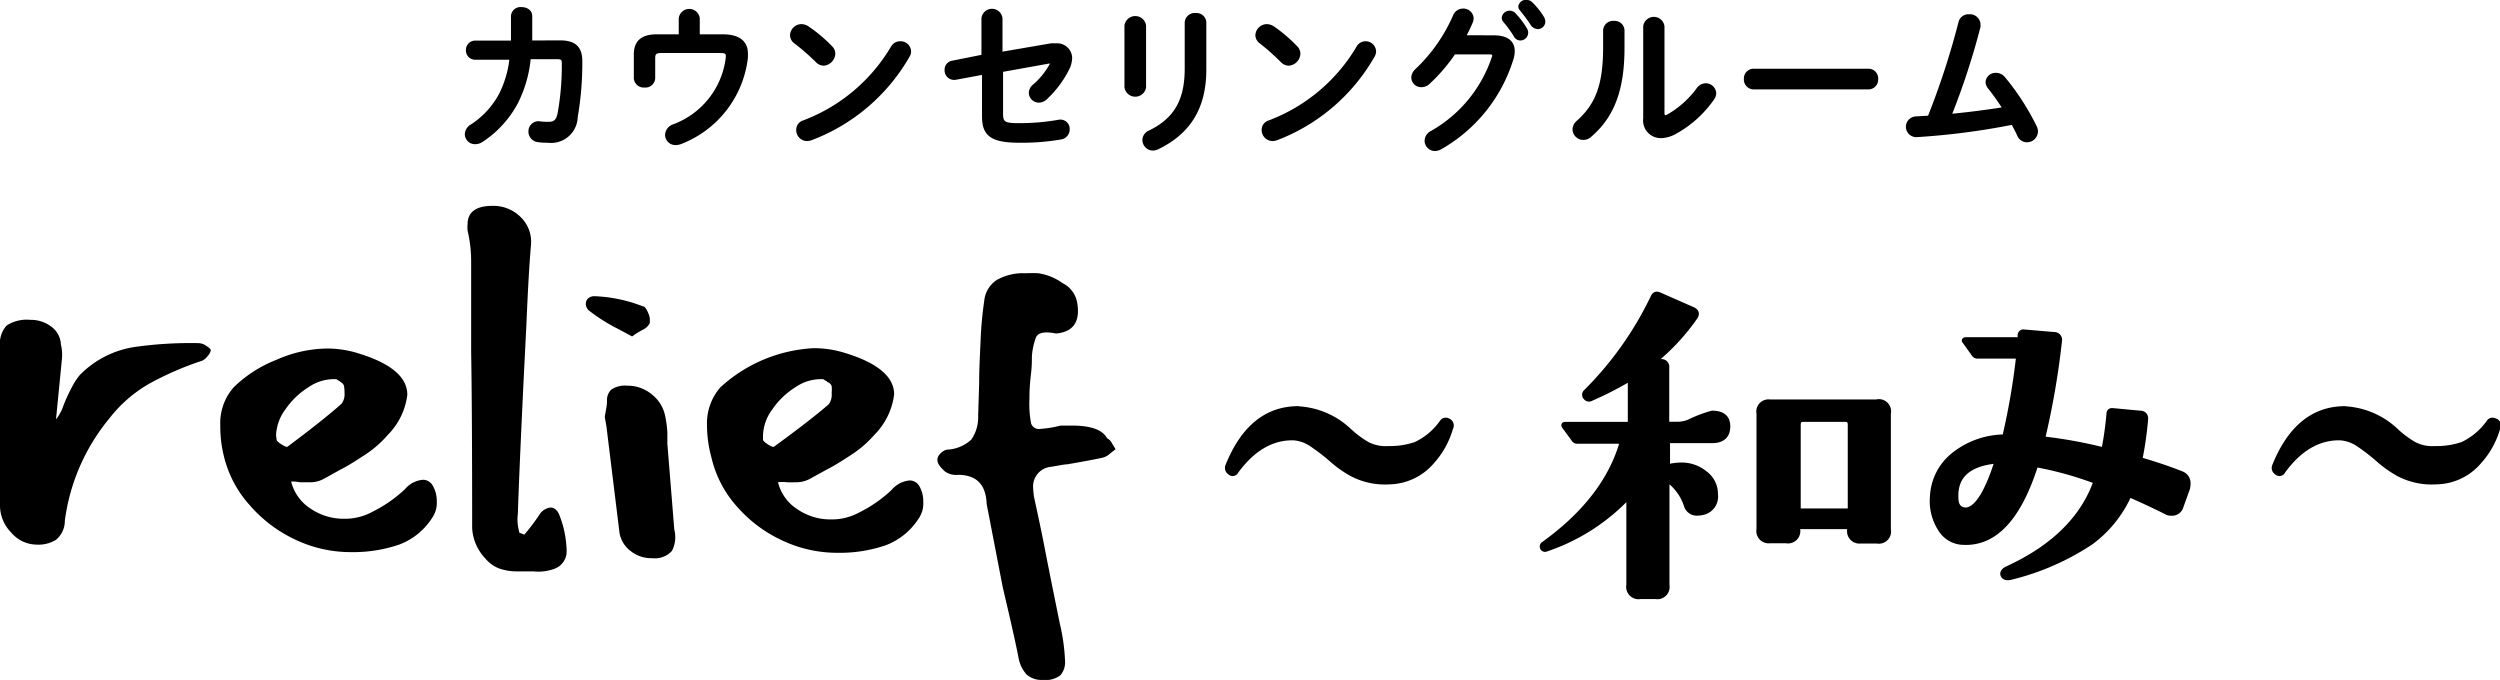
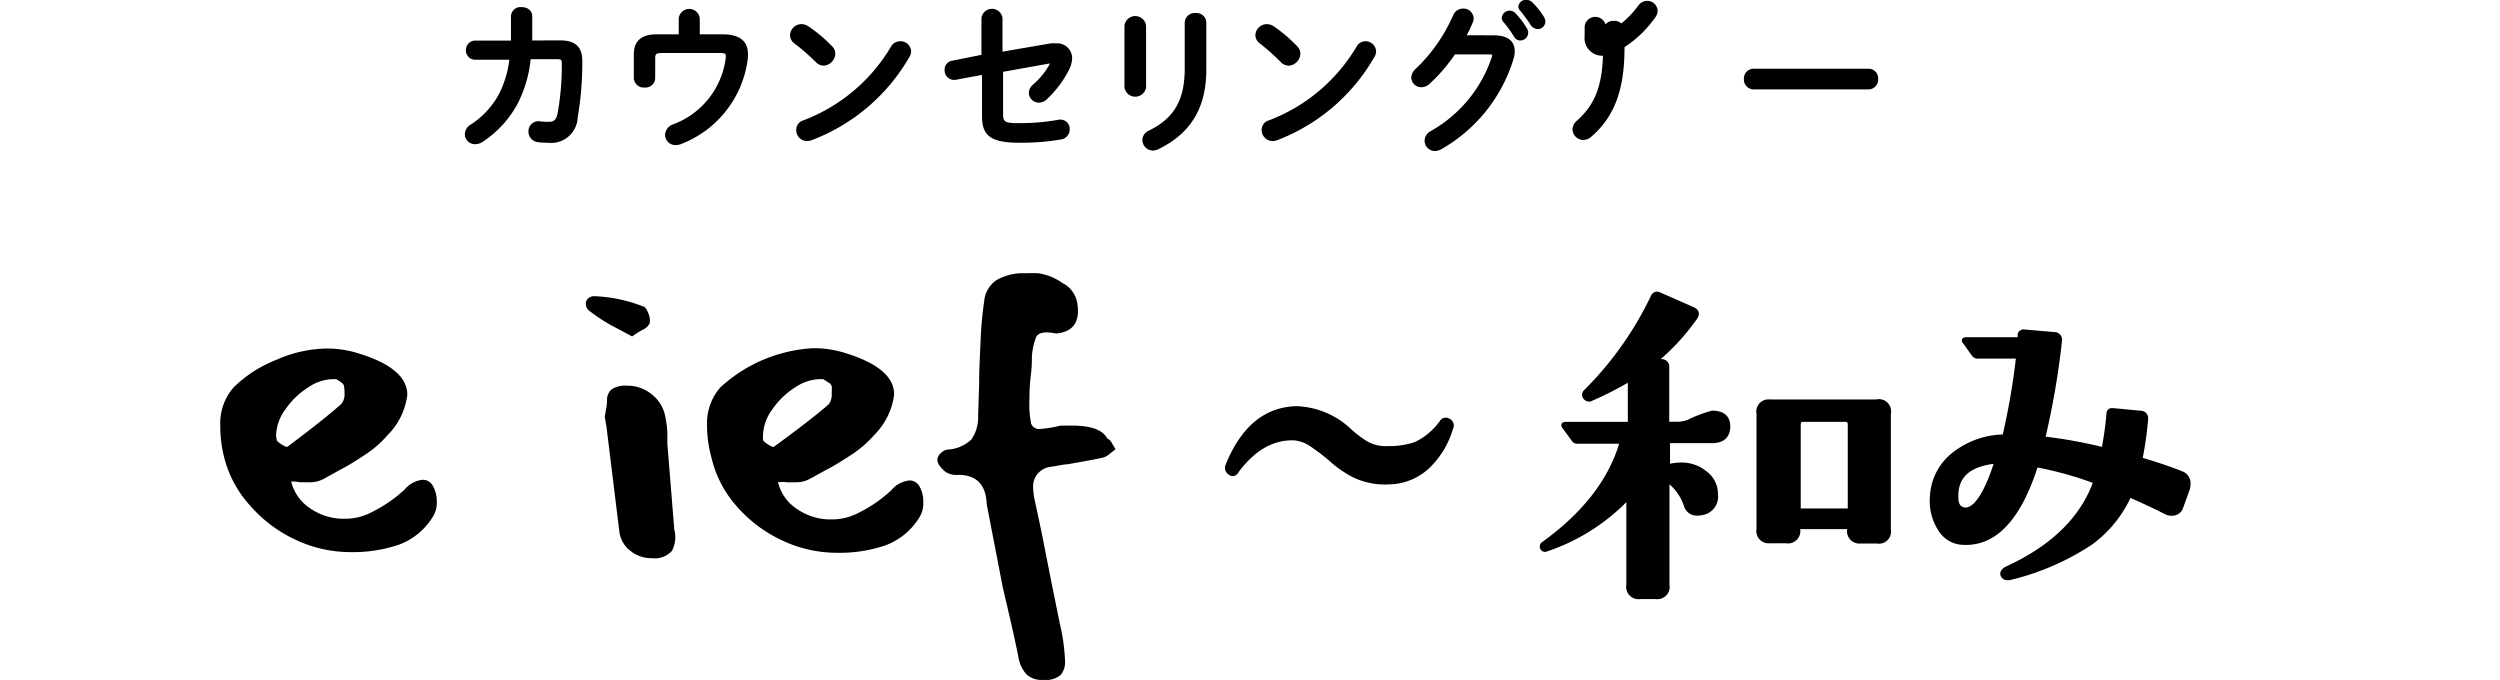
<svg xmlns="http://www.w3.org/2000/svg" width="223.23" height="60.71" viewBox="0 0 223.23 60.71">
  <defs>
    <style>.cls-1,.cls-2{stroke:#000;stroke-miterlimit:10;}.cls-1{stroke-width:0.25px;}.cls-2{stroke-width:0.5px;}</style>
  </defs>
  <g id="レイヤー_2" data-name="レイヤー 2">
    <g id="コンテンツ">
      <path class="cls-1" d="M50,3.73c1.28,0,1.87.5,1.87,1.72a28.12,28.12,0,0,1-.41,5,2.25,2.25,0,0,1-2.55,2.17c-.15,0-.57,0-.83-.05a.82.82,0,0,1-.77-.83.77.77,0,0,1,.9-.78A5.06,5.06,0,0,0,49,11c.49,0,.77-.18.91-.85a24.07,24.07,0,0,0,.38-4.51c0-.37-.11-.48-.56-.48l-2.46,0a11.06,11.06,0,0,1-1.14,4A9.29,9.29,0,0,1,43,12.58a1.07,1.07,0,0,1-.57.17.78.78,0,0,1-.8-.76.93.93,0,0,1,.5-.78,7.59,7.59,0,0,0,2.55-2.78,9.34,9.34,0,0,0,.94-3.22l-3.16,0a.7.7,0,0,1-.73-.73.7.7,0,0,1,.71-.73l3.31,0c0-.43,0-.89,0-1.37V1.43a.73.73,0,0,1,.82-.67c.42,0,.83.22.83.68v.94c0,.48,0,.92,0,1.36Z" />
      <path class="cls-1" d="M64.54,3.19c1.54,0,2.12.66,2.12,1.6,0,.11,0,.22,0,.34a9.29,9.29,0,0,1-5.9,7.62,1.35,1.35,0,0,1-.42.08.8.8,0,0,1-.83-.8.92.92,0,0,1,.61-.8,7.4,7.4,0,0,0,4.8-6c.07-.51-.06-.62-.63-.62H59.05c-.53,0-.67.15-.67.59V7a.75.75,0,0,1-.83.69A.76.76,0,0,1,56.72,7V4.86c0-1.12.61-1.67,1.91-1.67h2.1V1.65a.82.82,0,0,1,1.63,0V3.19Z" />
      <path class="cls-1" d="M74.21,4.22a.79.79,0,0,1,.25.6,1,1,0,0,1-.89.92.86.86,0,0,1-.63-.28A19.15,19.15,0,0,0,71,3.77a.78.78,0,0,1-.33-.63.9.9,0,0,1,.89-.86,1,1,0,0,1,.56.18A12.81,12.81,0,0,1,74.21,4.22Zm6.17-.41a.81.81,0,0,1,.85.77.84.84,0,0,1-.14.45,16.86,16.86,0,0,1-8.66,7.37,1.09,1.09,0,0,1-.37.07.85.85,0,0,1-.84-.86.75.75,0,0,1,.54-.74,15.57,15.57,0,0,0,7.9-6.63A.81.81,0,0,1,80.38,3.81Z" />
      <path class="cls-1" d="M93.82,4a2.15,2.15,0,0,1,.43,0,1.21,1.21,0,0,1,1.36,1.2,2.28,2.28,0,0,1-.25.94,9.32,9.32,0,0,1-2,2.66.92.92,0,0,1-.59.24.77.77,0,0,1-.78-.74.88.88,0,0,1,.33-.65,6.75,6.75,0,0,0,1.5-1.83.54.54,0,0,0,.06-.16c0-.1-.1-.12-.27-.1l-4.17.75v3.81c0,.82.18,1,1.43,1a19.9,19.9,0,0,0,3.65-.3.71.71,0,0,1,.87.74.78.78,0,0,1-.67.77,20.5,20.5,0,0,1-3.71.29c-2.62,0-3.2-.68-3.2-2.27V6.54L85.33,7a.73.73,0,0,1-.86-.76.68.68,0,0,1,.59-.7L87.76,5V1.64a.82.82,0,0,1,1.63,0V4.76Z" />
      <path class="cls-1" d="M102.21,7.79a.85.85,0,0,1-1.68,0V2.28a.85.85,0,0,1,1.68,0ZM105.91,2a.77.77,0,0,1,.86-.71.75.75,0,0,1,.82.71V6.21c0,3.54-1.51,5.68-4.21,7a1.09,1.09,0,0,1-.42.11.83.83,0,0,1-.83-.82.81.81,0,0,1,.52-.73c2.34-1.15,3.26-2.85,3.26-5.65Z" />
      <path class="cls-1" d="M115.74,4.22a.82.82,0,0,1,.25.6,1,1,0,0,1-.9.92.88.88,0,0,1-.63-.28,20.28,20.28,0,0,0-1.9-1.69.79.79,0,0,1-.34-.63.91.91,0,0,1,.9-.86,1.08,1.08,0,0,1,.56.18A13.25,13.25,0,0,1,115.74,4.22Zm6.16-.41a.81.81,0,0,1,.85.77.84.84,0,0,1-.14.45A16.84,16.84,0,0,1,114,12.4a1.14,1.14,0,0,1-.38.07.86.86,0,0,1-.84-.86.75.75,0,0,1,.55-.74,15.57,15.57,0,0,0,7.9-6.63A.79.79,0,0,1,121.9,3.81Z" />
      <path class="cls-1" d="M133.38,3.28c1.16,0,1.75.45,1.75,1.29a2.36,2.36,0,0,1-.13.74,13.82,13.82,0,0,1-6.41,7.93,1.09,1.09,0,0,1-.46.12.8.8,0,0,1-.8-.8.88.88,0,0,1,.49-.75,12,12,0,0,0,5.5-6.66.54.54,0,0,0,.05-.19c0-.16-.12-.23-.38-.23l-3.14,0a15.12,15.12,0,0,1-2.28,2.66.92.92,0,0,1-.65.27.76.76,0,0,1-.78-.74,1,1,0,0,1,.35-.68,14.7,14.7,0,0,0,3.37-4.81.84.84,0,0,1,.77-.54.79.79,0,0,1,.83.75,1,1,0,0,1-.07.32,14.17,14.17,0,0,1-.63,1.31Zm.84-1.68a.57.57,0,0,1,.59-.52.56.56,0,0,1,.42.19,7.41,7.41,0,0,1,1,1.32.61.61,0,0,1,.1.34.58.58,0,0,1-.58.56.53.53,0,0,1-.47-.31,10.13,10.13,0,0,0-.93-1.28A.47.47,0,0,1,134.22,1.6Zm1.48-1a.55.55,0,0,1,.58-.49.64.64,0,0,1,.46.19,6.63,6.63,0,0,1,1,1.25.76.76,0,0,1,.12.38.54.54,0,0,1-.56.54.66.66,0,0,1-.52-.31c-.27-.43-.63-.89-.92-1.26A.5.5,0,0,1,135.7.62Z" />
-       <path class="cls-1" d="M143.27,2.72a.77.77,0,0,1,.84-.73.75.75,0,0,1,.82.73V4.3c0,3.87-1,6.16-2.93,7.82a.94.94,0,0,1-.63.25.84.84,0,0,1-.83-.81.9.9,0,0,1,.34-.68c1.67-1.5,2.39-3.22,2.39-6.64Zm5.23,7.36c0,.21.06.33.2.33a.73.73,0,0,0,.28-.1,8.54,8.54,0,0,0,2.63-2.37.88.88,0,0,1,.69-.38.81.81,0,0,1,.82.76.85.85,0,0,1-.17.49,9.91,9.91,0,0,1-3.43,3.07,2.69,2.69,0,0,1-1.2.33,1.45,1.45,0,0,1-1.47-1.63V2.37a.83.83,0,0,1,1.65,0Z" />
+       <path class="cls-1" d="M143.27,2.72a.77.77,0,0,1,.84-.73.75.75,0,0,1,.82.73V4.3c0,3.87-1,6.16-2.93,7.82a.94.94,0,0,1-.63.25.84.84,0,0,1-.83-.81.9.9,0,0,1,.34-.68c1.67-1.5,2.39-3.22,2.39-6.64Zc0,.21.06.33.2.33a.73.73,0,0,0,.28-.1,8.54,8.54,0,0,0,2.63-2.37.88.88,0,0,1,.69-.38.81.81,0,0,1,.82.76.85.85,0,0,1-.17.49,9.91,9.91,0,0,1-3.43,3.07,2.69,2.69,0,0,1-1.2.33,1.45,1.45,0,0,1-1.47-1.63V2.37a.83.83,0,0,1,1.65,0Z" />
      <path class="cls-1" d="M166.83,6.26a.74.74,0,0,1,.75.8.75.75,0,0,1-.75.8H156.6a.76.76,0,0,1-.76-.8.75.75,0,0,1,.76-.8Z" />
-       <path class="cls-1" d="M178.94,9.69A20.61,20.61,0,0,0,177.6,7.8a.84.84,0,0,1-.18-.47.76.76,0,0,1,.8-.7.91.91,0,0,1,.72.35,22.12,22.12,0,0,1,2.81,4.35,1.06,1.06,0,0,1,.1.42.86.86,0,0,1-.87.83.82.82,0,0,1-.73-.49c-.15-.35-.35-.7-.54-1.08a64.41,64.41,0,0,1-8.55,1.11.8.8,0,0,1-.1-1.6l1.19-.07A69.48,69.48,0,0,0,175,2a.79.79,0,0,1,.83-.6.82.82,0,0,1,.89.77,1.83,1.83,0,0,1,0,.21,65.37,65.37,0,0,1-2.59,7.92Q176.51,10.07,178.94,9.69Z" />
      <path class="cls-2" d="M129.5,38.22a7.6,7.6,0,0,1-1.67,3A5.11,5.11,0,0,1,124.06,43a6.31,6.31,0,0,1-3.28-.68A9.49,9.49,0,0,1,118.91,41a19.39,19.39,0,0,0-1.82-1.39,3.32,3.32,0,0,0-1.55-.54c-2-.06-3.73,1-5.19,3a.31.31,0,0,1-.51.09.45.45,0,0,1-.17-.57q2-4.95,6.06-5.07a7.16,7.16,0,0,1,4.76,2,9.27,9.27,0,0,0,1.56,1.16,3.63,3.63,0,0,0,1.93.4,7.21,7.21,0,0,0,2.43-.37,6,6,0,0,0,2.38-2,.36.36,0,0,1,.48-.12A.43.43,0,0,1,129.5,38.22Z" />
-       <path class="cls-2" d="M223,38.22a7.48,7.48,0,0,1-1.67,3A5.09,5.09,0,0,1,217.53,43a6.37,6.37,0,0,1-3.29-.68A10.12,10.12,0,0,1,212.37,41a18.32,18.32,0,0,0-1.81-1.39,3.39,3.39,0,0,0-1.56-.54c-2-.06-3.73,1-5.18,3a.31.31,0,0,1-.51.09.44.44,0,0,1-.17-.57q2-4.95,6.06-5.07a7.16,7.16,0,0,1,4.76,2,9.27,9.27,0,0,0,1.56,1.16,3.57,3.57,0,0,0,1.92.4,7.28,7.28,0,0,0,2.44-.37,6.08,6.08,0,0,0,2.38-2,.36.36,0,0,1,.48-.12A.41.41,0,0,1,223,38.22Z" />
      <path class="cls-2" d="M154.25,38.07c0,.84-.48,1.25-1.38,1.25l-4,0v2.4a5.13,5.13,0,0,1,1.25-.17,3.25,3.25,0,0,1,2.1.73,2.25,2.25,0,0,1,.93,1.87,1.42,1.42,0,0,1-1.09,1.58,2.15,2.15,0,0,1-.46.06.94.94,0,0,1-1-.69,4.6,4.6,0,0,0-1.78-2.36v9.5a.85.85,0,0,1-1,1h-1.35a.85.85,0,0,1-1-1V44.22A17.91,17.91,0,0,1,138.07,49a.23.23,0,0,1-.29-.06.24.24,0,0,1,.06-.33q5.63-4.05,7.07-9.24h-4.08a.31.31,0,0,1-.29-.17l-.82-1.12c-.09-.11-.07-.16.06-.16h5.82l0-4.18a30.34,30.34,0,0,1-3.52,1.81.34.34,0,0,1-.46-.07.31.31,0,0,1,0-.46,30.47,30.47,0,0,0,6-8.45c.11-.26.28-.34.52-.23l3,1.32c.33.15.39.37.19.66a19.37,19.37,0,0,1-3.74,4h.72a.43.43,0,0,1,.49.49l0,5.1h.89a2.88,2.88,0,0,0,1.12-.2,11.44,11.44,0,0,1,2.07-.79C153.81,36.92,154.25,37.31,154.25,38.07Zm14.34-1.15V47.28a.84.84,0,0,1-1,1h-1.45a.85.85,0,0,1-.95-1V47h-4.7v.26a.85.85,0,0,1-1,1h-1.45a.85.85,0,0,1-.95-1V36.92a.84.84,0,0,1,.95-1h9.51A.84.84,0,0,1,168.59,36.92Zm-3.35,1c0-.33-.16-.5-.46-.5H161c-.31,0-.46.17-.46.5v7.73h4.7Z" />
      <path class="cls-2" d="M195.3,43.6l-.59,1.64a.79.79,0,0,1-.82.56,1,1,0,0,1-.36-.06c-.77-.4-1.91-.94-3.42-1.61a10.65,10.65,0,0,1-3.42,4.27,22.59,22.59,0,0,1-7.17,3.13c-.33.08-.54,0-.63-.17s0-.37.3-.53q6.24-2.85,8-7.86a31,31,0,0,0-5.43-1.51q-2.26,7.17-6.48,6.94a2.4,2.4,0,0,1-1.94-1.09,4.58,4.58,0,0,1-.76-3,5,5,0,0,1,1.85-3.64,7.35,7.35,0,0,1,4.6-1.63,62,62,0,0,0,1.25-7.27h-3.68a.34.34,0,0,1-.3-.13l-.82-1.15c-.09-.08-.07-.13.06-.13h4.87l0-.43a.27.27,0,0,1,.33-.26l2.7.23a.44.44,0,0,1,.43.53,71.51,71.51,0,0,1-1.52,8.78,41,41,0,0,1,5.53,1,29.4,29.4,0,0,0,.46-3.26c0-.2.12-.28.3-.26l2.46.23c.33,0,.49.22.46.52a31.65,31.65,0,0,1-.52,3.62c1.31.38,2.55.79,3.71,1.25a.88.88,0,0,1,.6.89A1.86,1.86,0,0,1,195.3,43.6Zm-16.93-2.47q-3.88.33-3.75,3.32c0,.73.32,1.1.92,1.12Q177,45.48,178.37,41.13Z" />
-       <path d="M5.52,32.15,5,37.45a4.14,4.14,0,0,0,.68-1.28,15.62,15.62,0,0,1,.85-1.8,5.2,5.2,0,0,1,.63-.92A8.71,8.71,0,0,1,11.9,31a35.48,35.48,0,0,1,5.84-.36,1.24,1.24,0,0,1,.69.25c.26.16.39.29.39.4a1,1,0,0,1-.27.49,1.32,1.32,0,0,1-.5.43,27.54,27.54,0,0,0-4.74,2.06,12.1,12.1,0,0,0-3.52,3.06,18,18,0,0,0-4,9.16A2.19,2.19,0,0,1,5,48.2a3,3,0,0,1-1.75.43A3,3,0,0,1,1,47.55a3.44,3.44,0,0,1-1-2.38q0-4.76,0-14.28a2.37,2.37,0,0,1,.59-1.82,3.27,3.27,0,0,1,2.11-.51,3,3,0,0,1,1.91.63,2.08,2.08,0,0,1,.83,1.57A4,4,0,0,1,5.52,32.15Z" />
      <path d="M27.53,43.06c-.21,0-.47,0-.77,0A3.2,3.2,0,0,0,26,43a4,4,0,0,0,1.71,2.4,5.21,5.21,0,0,0,3,.92,5.11,5.11,0,0,0,2.56-.63,12,12,0,0,0,2.88-2,2.37,2.37,0,0,1,1.61-.85,1,1,0,0,1,.86.49A2.7,2.7,0,0,1,39,44.77a2.32,2.32,0,0,1-.36,1.39,6,6,0,0,1-3,2.47,12.77,12.77,0,0,1-4.34.67,11.46,11.46,0,0,1-4.94-1.12,12.19,12.19,0,0,1-4.06-3.07A10,10,0,0,1,20,40.77,10.92,10.92,0,0,1,19.67,38a4.84,4.84,0,0,1,1.19-3.41,11.4,11.4,0,0,1,3.84-2.47,11.46,11.46,0,0,1,4.49-1,9.26,9.26,0,0,1,2.87.45c2.88.89,4.31,2.12,4.31,3.68a6.13,6.13,0,0,1-1.75,3.59,9.53,9.53,0,0,1-2,1.75c-.78.51-1.53,1-2.27,1.37l-1.5.83A2.57,2.57,0,0,1,27.53,43.06Zm2.85-9a1.77,1.77,0,0,1-.34-.2,4,4,0,0,0-2.47.7,7,7,0,0,0-2.09,2,4.14,4.14,0,0,0-.83,2.33l.05.36c0,.12.18.27.47.45s.46.24.51.18q3.2-2.39,4.81-3.82a1.4,1.4,0,0,0,.27-1,3,3,0,0,0-.05-.63A.62.62,0,0,0,30.38,34.1Z" />
-       <path d="M48.14,46a1.35,1.35,0,0,1,1-.68c.36,0,.63.23.81.68a9.16,9.16,0,0,1,.63,2.82,3.7,3.7,0,0,1,0,.68,1.67,1.67,0,0,1-1,1.26,4.15,4.15,0,0,1-1.95.26H46.23a4.78,4.78,0,0,1-1.66-.26,3.07,3.07,0,0,1-1.24-.9,4.27,4.27,0,0,1-1.17-2.7q0-10.5-.09-15.8l0-7.91a12.24,12.24,0,0,0-.32-2.87,2.83,2.83,0,0,1,0-.54c0-1.11.75-1.66,2.25-1.66a3.46,3.46,0,0,1,2.49,1,3.08,3.08,0,0,1,.92,2.53Q47.2,24.3,47,29.05l-.27,5.39c-.24,5.09-.41,8.91-.49,11.45a3.75,3.75,0,0,0,0,1c.06.36.11.58.13.67l.45.18A19.17,19.17,0,0,0,48.14,46Z" />
      <path d="M57.36,29.46a8.91,8.91,0,0,0-.92.58l-1.25-.67a15.27,15.27,0,0,1-2.52-1.58.79.79,0,0,1-.36-.67.65.65,0,0,1,.2-.47.82.82,0,0,1,.61-.2,13.11,13.11,0,0,1,4.27.9c.18,0,.34.23.49.6a1.54,1.54,0,0,1,.13.92A1.31,1.31,0,0,1,57.36,29.46Zm-3.21,6.91a3.48,3.48,0,0,0,.05-.58,1.31,1.31,0,0,1,.38-1A2.16,2.16,0,0,1,56,34.44a3.37,3.37,0,0,1,2.22.79,3.25,3.25,0,0,1,1.19,2,9.21,9.21,0,0,1,.18,1.39c0,.51,0,.84,0,1l.62,7.68A2.64,2.64,0,0,1,60,49.19a2.06,2.06,0,0,1-1.78.65,2.94,2.94,0,0,1-1.9-.63,2.57,2.57,0,0,1-1-1.61l-1.17-9.52L54,37.22C54.06,36.84,54.12,36.55,54.15,36.37Z" />
      <path d="M71,43.06a7.6,7.6,0,0,1-.76,0,3.28,3.28,0,0,0-.77,0,4,4,0,0,0,1.71,2.4,5.24,5.24,0,0,0,3,.92,5.14,5.14,0,0,0,2.56-.63,12,12,0,0,0,2.87-2,2.39,2.39,0,0,1,1.62-.85,1,1,0,0,1,.85.49,2.7,2.7,0,0,1,.36,1.44,2.32,2.32,0,0,1-.36,1.39,6,6,0,0,1-3,2.47,12.67,12.67,0,0,1-4.33.67,11.43,11.43,0,0,1-4.94-1.12,12.09,12.09,0,0,1-4.06-3.07,9.91,9.91,0,0,1-2.23-4.34A10.92,10.92,0,0,1,63.13,38a4.89,4.89,0,0,1,1.19-3.41,13.32,13.32,0,0,1,8.33-3.5,9.32,9.32,0,0,1,2.88.45q4.31,1.34,4.31,3.68a6.19,6.19,0,0,1-1.75,3.59,9.79,9.79,0,0,1-2,1.75c-.78.51-1.54,1-2.27,1.37l-1.51.83A2.54,2.54,0,0,1,71,43.06Zm2.85-9a1.91,1.91,0,0,1-.33-.2,4,4,0,0,0-2.47.7,6.88,6.88,0,0,0-2.09,2,4.07,4.07,0,0,0-.83,2.33l0,.36c0,.12.19.27.47.45s.46.24.52.18Q72.35,37.53,74,36.1a1.45,1.45,0,0,0,.26-1,3.14,3.14,0,0,0,0-.63A.61.61,0,0,0,73.84,34.1Z" />
      <path d="M92.07,37.81a.73.73,0,0,0,.79.49A9.88,9.88,0,0,0,94.7,38h1c1.71,0,2.76.38,3.15,1.13a1,1,0,0,1,.45.47l.31.51-.54.43a1.47,1.47,0,0,1-.67.34c-.69.15-1.72.34-3.1.58-.27,0-.75.11-1.44.22a1.76,1.76,0,0,0-1.61,1.89,7.14,7.14,0,0,0,.09.85c.35,1.62.65,3,.89,4.25s.44,2.22.59,3l.81,4A17.36,17.36,0,0,1,95.1,59a1.79,1.79,0,0,1-.4,1.28,2.14,2.14,0,0,1-1.57.43,2,2,0,0,1-1.48-.5,3.07,3.07,0,0,1-.72-1.57c-.27-1.37-.74-3.44-1.39-6.19L88.1,45c-.06-1.73-.91-2.6-2.56-2.6a1.75,1.75,0,0,1-1.12-.27,3.09,3.09,0,0,1-.5-.52A.91.91,0,0,1,83.7,41a.84.84,0,0,1,.29-.52,1.11,1.11,0,0,1,.56-.33,3.39,3.39,0,0,0,2.18-.9,3.46,3.46,0,0,0,.61-2.11l.09-2.88c0-1.25.07-2.54.13-3.86a32.59,32.59,0,0,1,.32-3.5A2.52,2.52,0,0,1,89,25a4.81,4.81,0,0,1,2.6-.6,10.84,10.84,0,0,1,1.12,0,5,5,0,0,1,2.16.88A2.42,2.42,0,0,1,96.18,27c.3,1.71-.33,2.64-1.88,2.78-1-.2-1.62-.09-1.8.36a6,6,0,0,0-.36,1.67c0,.38,0,.94-.09,1.66a17.69,17.69,0,0,0-.13,2.2A9.11,9.11,0,0,0,92.07,37.81Z" />
    </g>
  </g>
</svg>